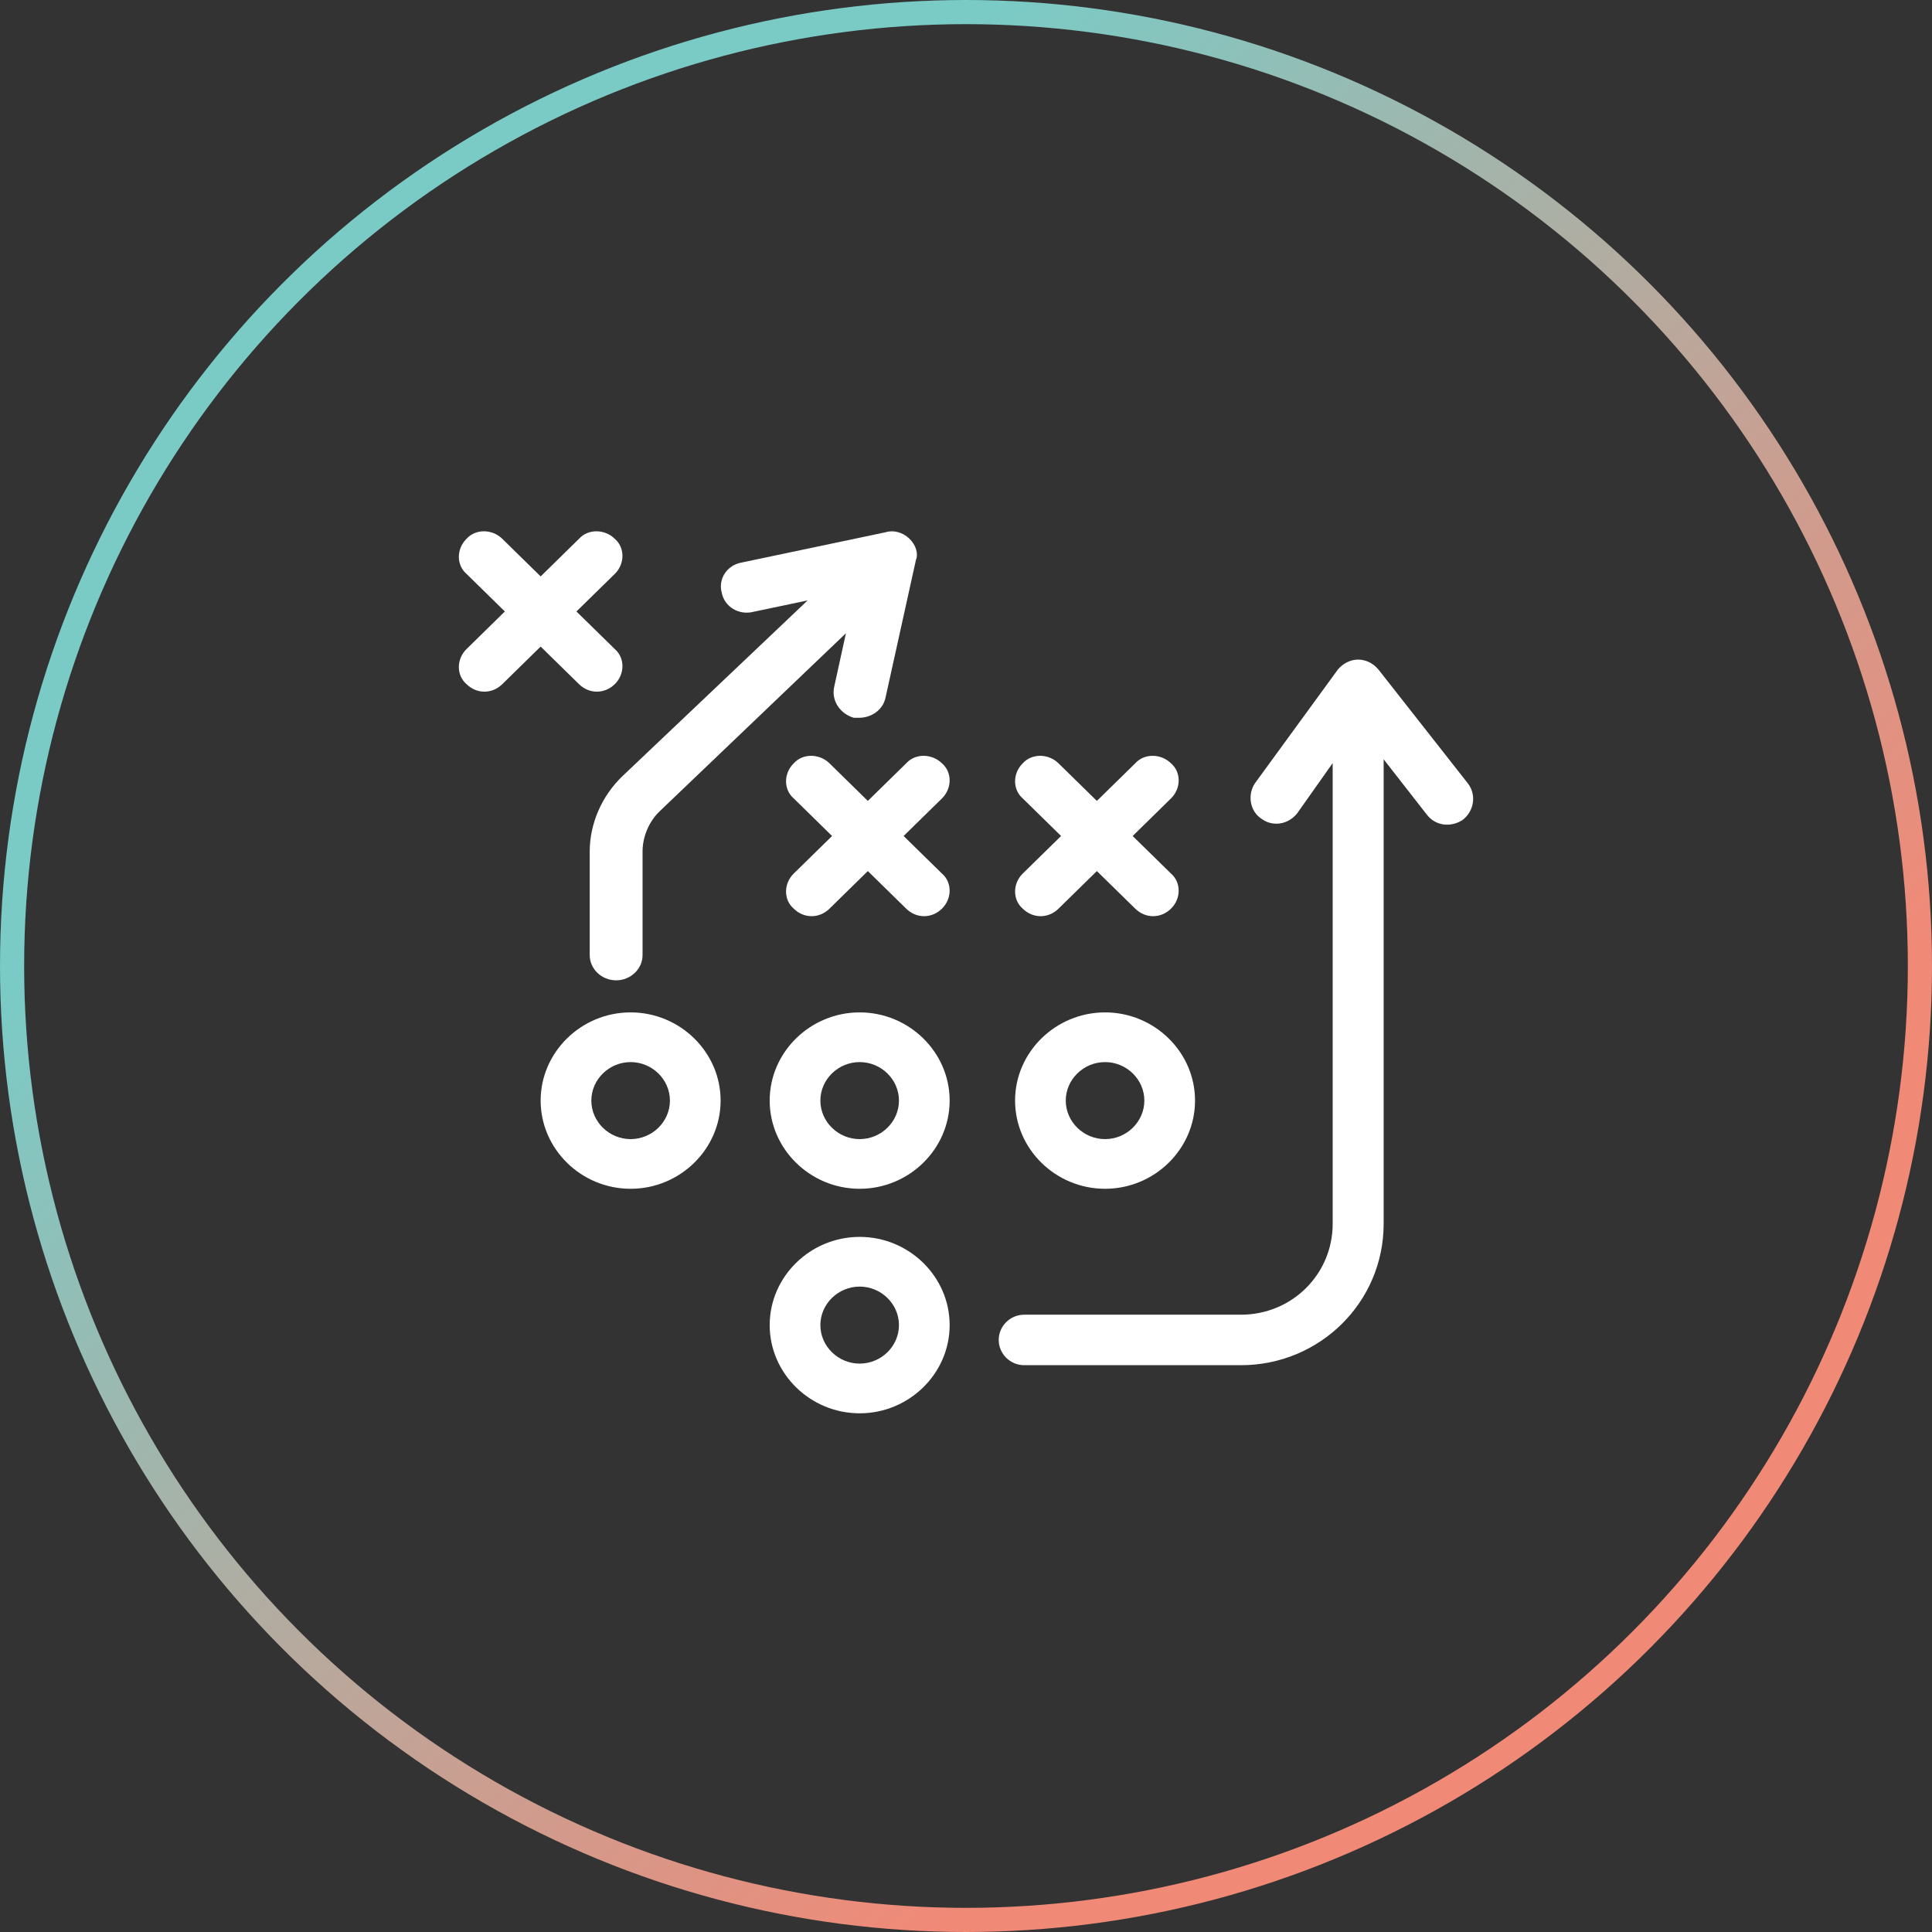
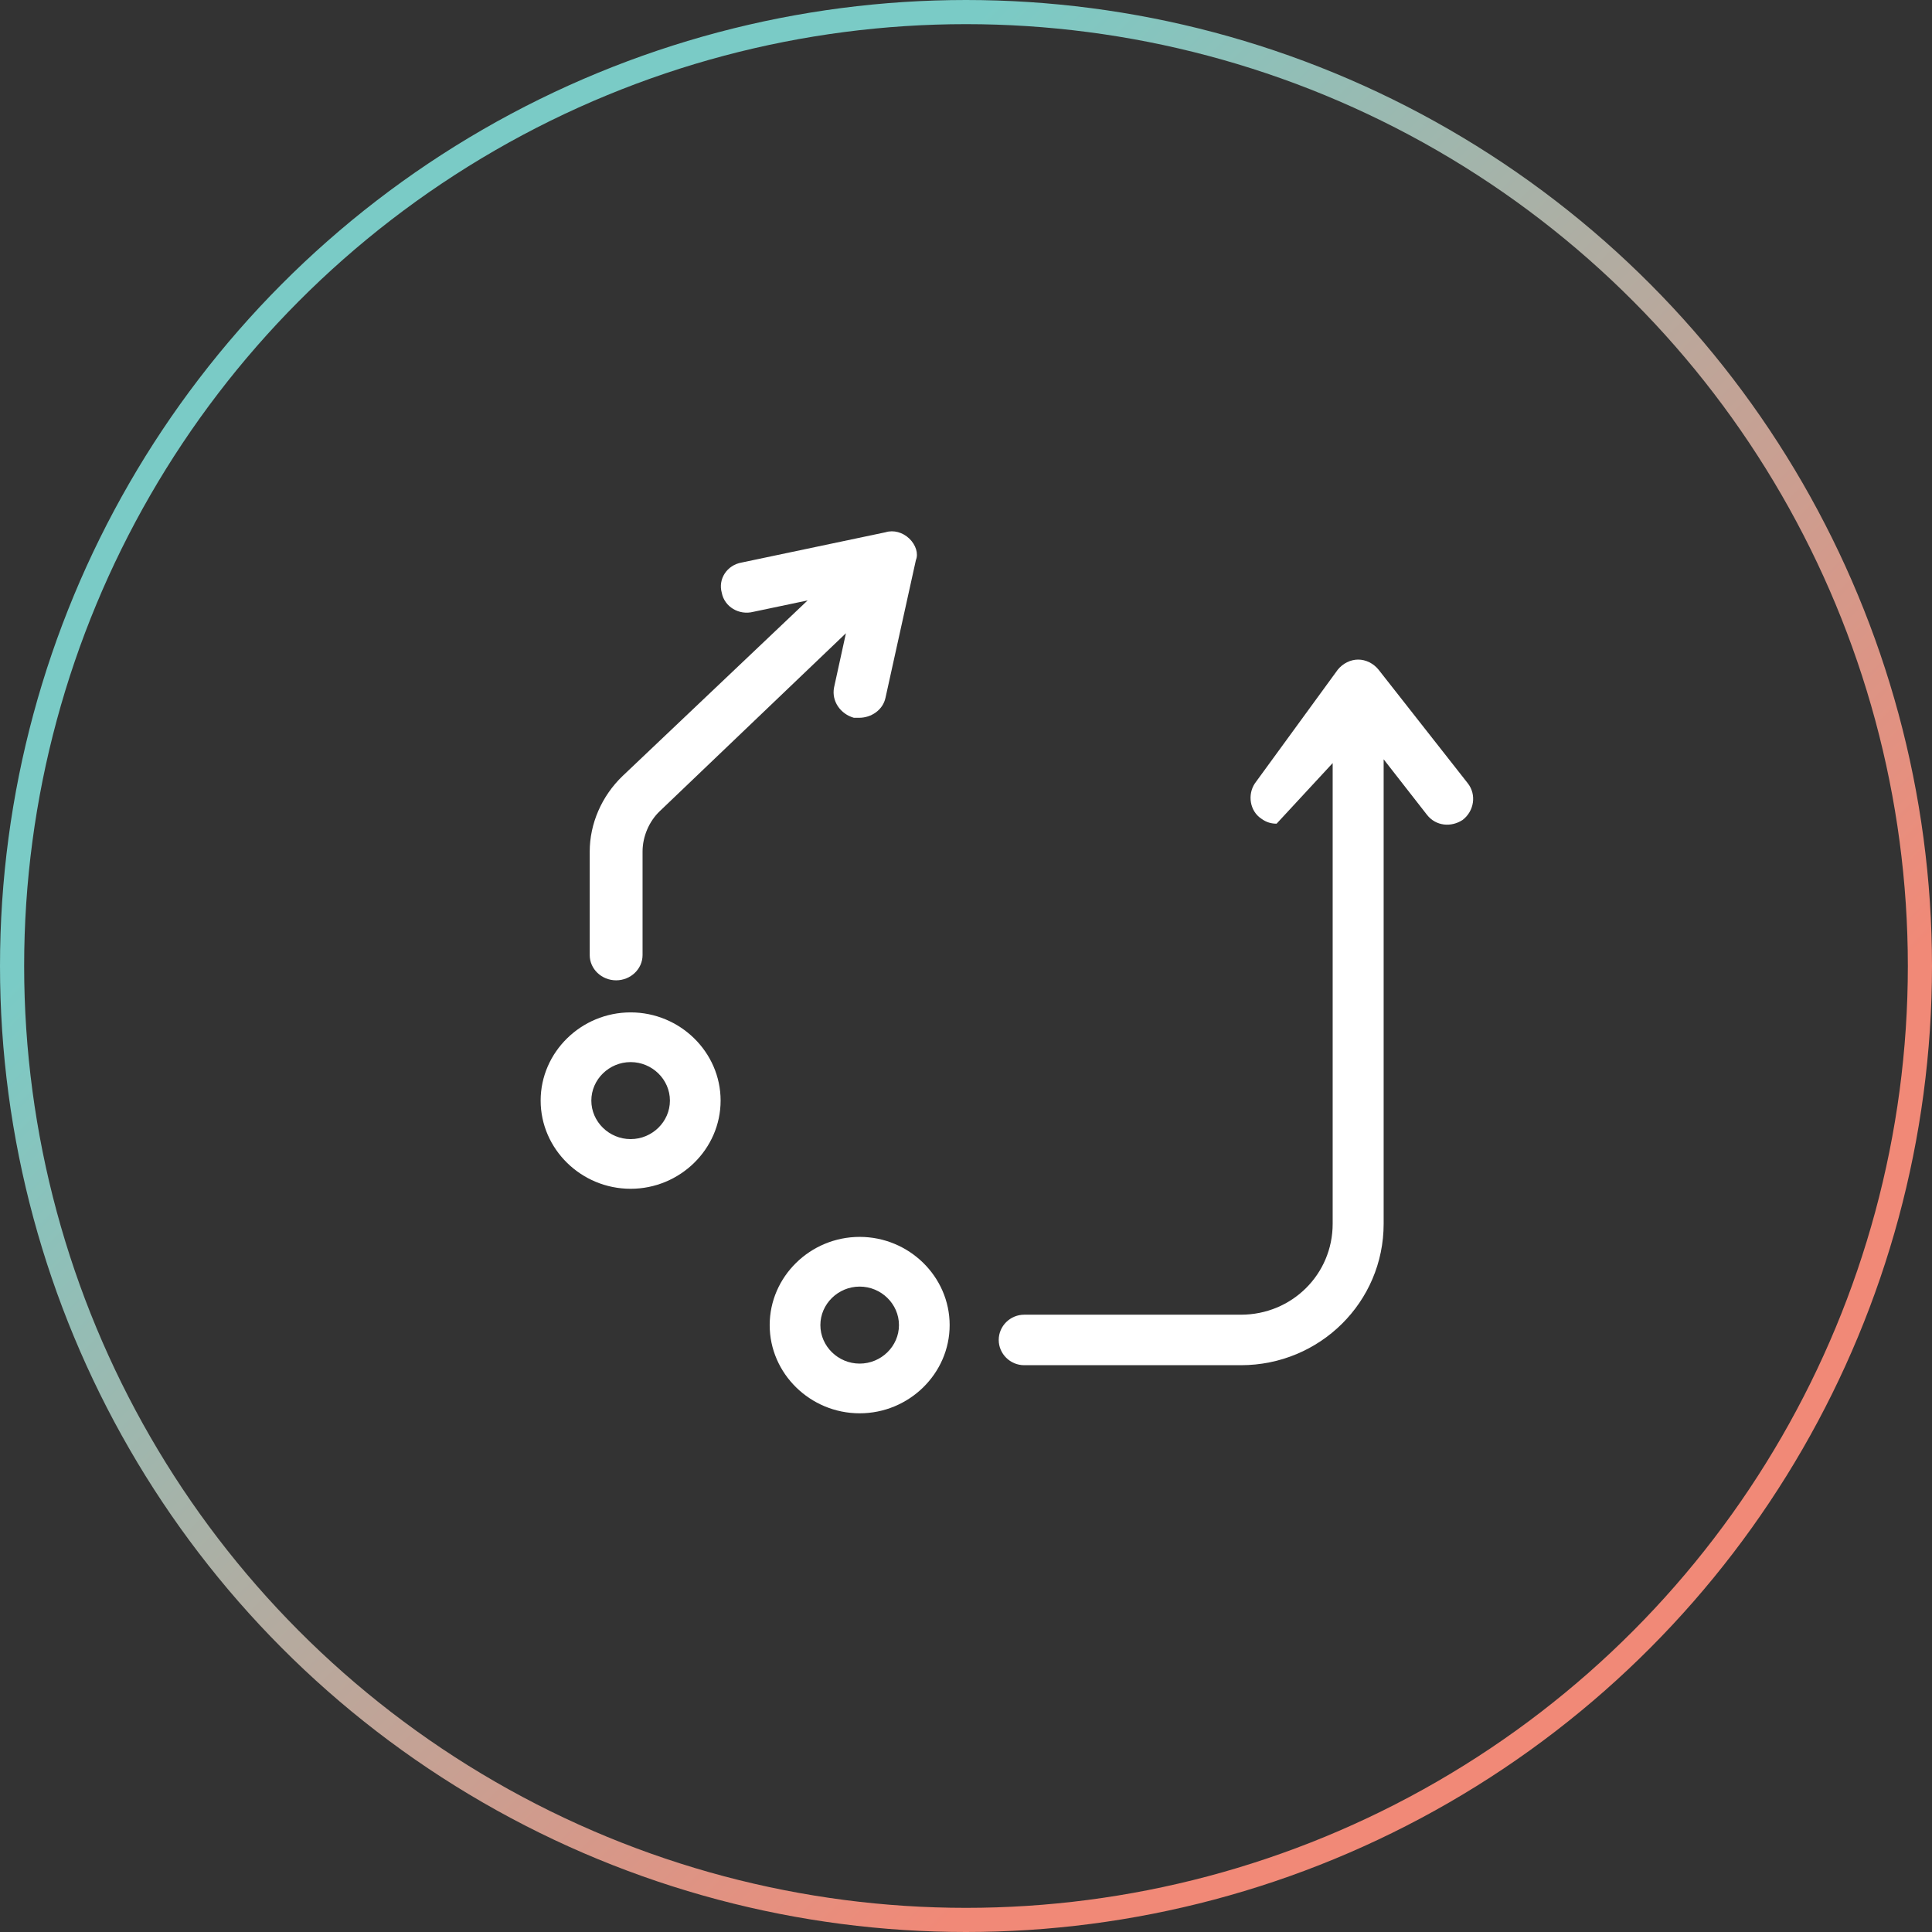
<svg xmlns="http://www.w3.org/2000/svg" width="80px" height="80px" viewBox="0 0 80 80" version="1.1">
  <rect x="0" y="0" width="80" height="80" fill="#333333" stroke="none" />
  <defs>
    <linearGradient x1="0%" y1="50%" x2="50%" y2="100%" id="linearGradient-1">
      <stop stop-color="#7ACBC6" offset="0%" />
      <stop stop-color="#F18977" offset="100%" />
    </linearGradient>
  </defs>
  <g stroke="none" stroke-width="1" fill="none" fill-rule="evenodd">
    <g transform="translate(-959, -895)">
      <g transform="translate(85, 769)">
        <g>
          <g transform="translate(844, 96)">
            <g transform="translate(30, 30)">
              <circle stroke="url(#linearGradient-1)" cx="40" cy="40" r="39.5" />
              <g transform="translate(19, 22)" fill="#FFFFFF" fill-rule="nonzero">
                <path d="M7.113,21.979 C6.221,21.979 5.486,22.699 5.486,23.573 C5.486,24.448 6.221,25.168 7.113,25.168 C8.005,25.168 8.74,24.448 8.74,23.573 C8.74,22.699 8.005,21.979 7.113,21.979 M7.113,27.225 C5.066,27.225 3.387,25.579 3.387,23.573 C3.387,21.567 5.066,19.921 7.113,19.921 C9.159,19.921 10.839,21.567 10.839,23.573 C10.839,25.579 9.159,27.225 7.113,27.225" id="Fill-1" />
-                 <path d="M16.597,21.979 C15.705,21.979 14.97,22.699 14.97,23.573 C14.97,24.448 15.705,25.168 16.597,25.168 C17.489,25.168 18.224,24.448 18.224,23.573 C18.224,22.699 17.489,21.979 16.597,21.979 M16.597,27.225 C14.55,27.225 12.871,25.579 12.871,23.573 C12.871,21.567 14.55,19.921 16.597,19.921 C18.643,19.921 20.323,21.567 20.323,23.573 C20.323,25.579 18.643,27.225 16.597,27.225" id="Fill-3" />
                <path d="M16.597,31.275 C15.705,31.275 14.97,31.995 14.97,32.87 C14.97,33.744 15.705,34.464 16.597,34.464 C17.489,34.464 18.224,33.744 18.224,32.87 C18.224,31.995 17.489,31.275 16.597,31.275 M16.597,36.522 C14.55,36.522 12.871,34.876 12.871,32.87 C12.871,30.863 14.55,29.217 16.597,29.217 C18.643,29.217 20.323,30.863 20.323,32.87 C20.323,34.876 18.643,36.522 16.597,36.522" id="Fill-5" />
-                 <path d="M26.758,21.979 C25.866,21.979 25.131,22.699 25.131,23.573 C25.131,24.448 25.866,25.168 26.758,25.168 C27.65,25.168 28.385,24.448 28.385,23.573 C28.385,22.699 27.65,21.979 26.758,21.979 M26.758,27.225 C24.712,27.225 23.032,25.579 23.032,23.573 C23.032,21.567 24.712,19.921 26.758,19.921 C28.804,19.921 30.484,21.567 30.484,23.573 C30.484,25.579 28.804,27.225 26.758,27.225" id="Fill-7" />
-                 <path d="M4.869,3.32 L6.457,1.764 C6.88,1.349 6.88,0.674 6.457,0.311 C6.033,-0.104 5.345,-0.104 4.975,0.311 L3.387,1.868 L1.799,0.311 C1.376,-0.104 0.688,-0.104 0.318,0.311 C-0.106,0.726 -0.106,1.401 0.318,1.764 L1.905,3.32 L0.318,4.876 C-0.106,5.292 -0.106,5.966 0.318,6.329 C0.529,6.537 0.794,6.64 1.058,6.64 C1.323,6.64 1.588,6.537 1.799,6.329 L3.387,4.773 L4.975,6.329 C5.186,6.537 5.451,6.64 5.716,6.64 C5.98,6.64 6.245,6.537 6.457,6.329 C6.88,5.914 6.88,5.24 6.457,4.876 L4.869,3.32 Z" id="Fill-9" />
-                 <path d="M18.417,12.617 L20.005,11.06 C20.428,10.645 20.428,9.971 20.005,9.608 C19.582,9.193 18.894,9.193 18.523,9.608 L16.935,11.164 L15.348,9.608 C14.924,9.193 14.236,9.193 13.866,9.608 C13.443,10.023 13.443,10.697 13.866,11.06 L15.454,12.617 L13.866,14.173 C13.443,14.588 13.443,15.262 13.866,15.625 C14.078,15.833 14.342,15.937 14.607,15.937 C14.871,15.937 15.136,15.833 15.348,15.625 L16.935,14.069 L18.523,15.625 C18.735,15.833 18.999,15.937 19.264,15.937 C19.529,15.937 19.793,15.833 20.005,15.625 C20.428,15.21 20.428,14.536 20.005,14.173 L18.417,12.617 Z" id="Fill-11" />
-                 <path d="M27.901,12.617 L29.489,11.06 C29.912,10.645 29.912,9.971 29.489,9.608 C29.065,9.193 28.377,9.193 28.007,9.608 L26.419,11.164 L24.831,9.608 C24.408,9.193 23.72,9.193 23.349,9.608 C22.927,10.023 22.927,10.697 23.349,11.06 L24.937,12.617 L23.349,14.173 C22.927,14.588 22.927,15.262 23.349,15.625 C23.562,15.833 23.826,15.937 24.091,15.937 C24.355,15.937 24.62,15.833 24.831,15.625 L26.419,14.069 L28.007,15.625 C28.219,15.833 28.483,15.937 28.748,15.937 C29.013,15.937 29.277,15.833 29.489,15.625 C29.912,15.21 29.912,14.536 29.489,14.173 L27.901,12.617 Z" id="Fill-13" />
-                 <path d="M41.778,10.434 L38.083,5.73 C37.873,5.469 37.555,5.312 37.239,5.312 C36.922,5.312 36.605,5.469 36.394,5.73 L32.964,10.434 C32.647,10.905 32.752,11.584 33.227,11.898 C33.439,12.055 33.65,12.107 33.861,12.107 C34.178,12.107 34.494,11.95 34.706,11.689 L36.183,9.598 L36.183,28.675 C36.183,30.766 34.494,32.439 32.383,32.439 L23.41,32.439 C22.83,32.439 22.355,32.909 22.355,33.484 C22.355,34.059 22.83,34.53 23.41,34.53 L32.383,34.53 C35.655,34.53 38.294,31.916 38.294,28.675 L38.294,9.441 L40.089,11.741 C40.458,12.212 41.092,12.264 41.567,11.95 C42.042,11.584 42.147,10.905 41.778,10.434" id="Fill-15" />
+                 <path d="M41.778,10.434 L38.083,5.73 C37.873,5.469 37.555,5.312 37.239,5.312 C36.922,5.312 36.605,5.469 36.394,5.73 L32.964,10.434 C32.647,10.905 32.752,11.584 33.227,11.898 C33.439,12.055 33.65,12.107 33.861,12.107 L36.183,9.598 L36.183,28.675 C36.183,30.766 34.494,32.439 32.383,32.439 L23.41,32.439 C22.83,32.439 22.355,32.909 22.355,33.484 C22.355,34.059 22.83,34.53 23.41,34.53 L32.383,34.53 C35.655,34.53 38.294,31.916 38.294,28.675 L38.294,9.441 L40.089,11.741 C40.458,12.212 41.092,12.264 41.567,11.95 C42.042,11.584 42.147,10.905 41.778,10.434" id="Fill-15" />
                <path d="M18.652,0.301 C18.379,0.04 17.996,-0.064 17.668,0.04 L11.708,1.294 C11.106,1.399 10.724,1.974 10.888,2.549 C10.997,3.123 11.598,3.489 12.2,3.333 L14.442,2.862 L6.786,10.127 C5.911,10.963 5.419,12.112 5.419,13.262 L5.419,17.548 C5.419,18.123 5.911,18.593 6.513,18.593 C7.114,18.593 7.607,18.123 7.607,17.548 L7.607,13.262 C7.607,12.635 7.88,12.008 8.318,11.59 L16.028,4.221 L15.536,6.468 C15.426,7.043 15.809,7.566 16.356,7.722 L16.575,7.722 C17.067,7.722 17.559,7.409 17.668,6.886 L18.926,1.19 C19.035,0.928 18.926,0.563 18.652,0.301" id="Fill-17" />
              </g>
            </g>
          </g>
        </g>
      </g>
    </g>
  </g>
</svg>